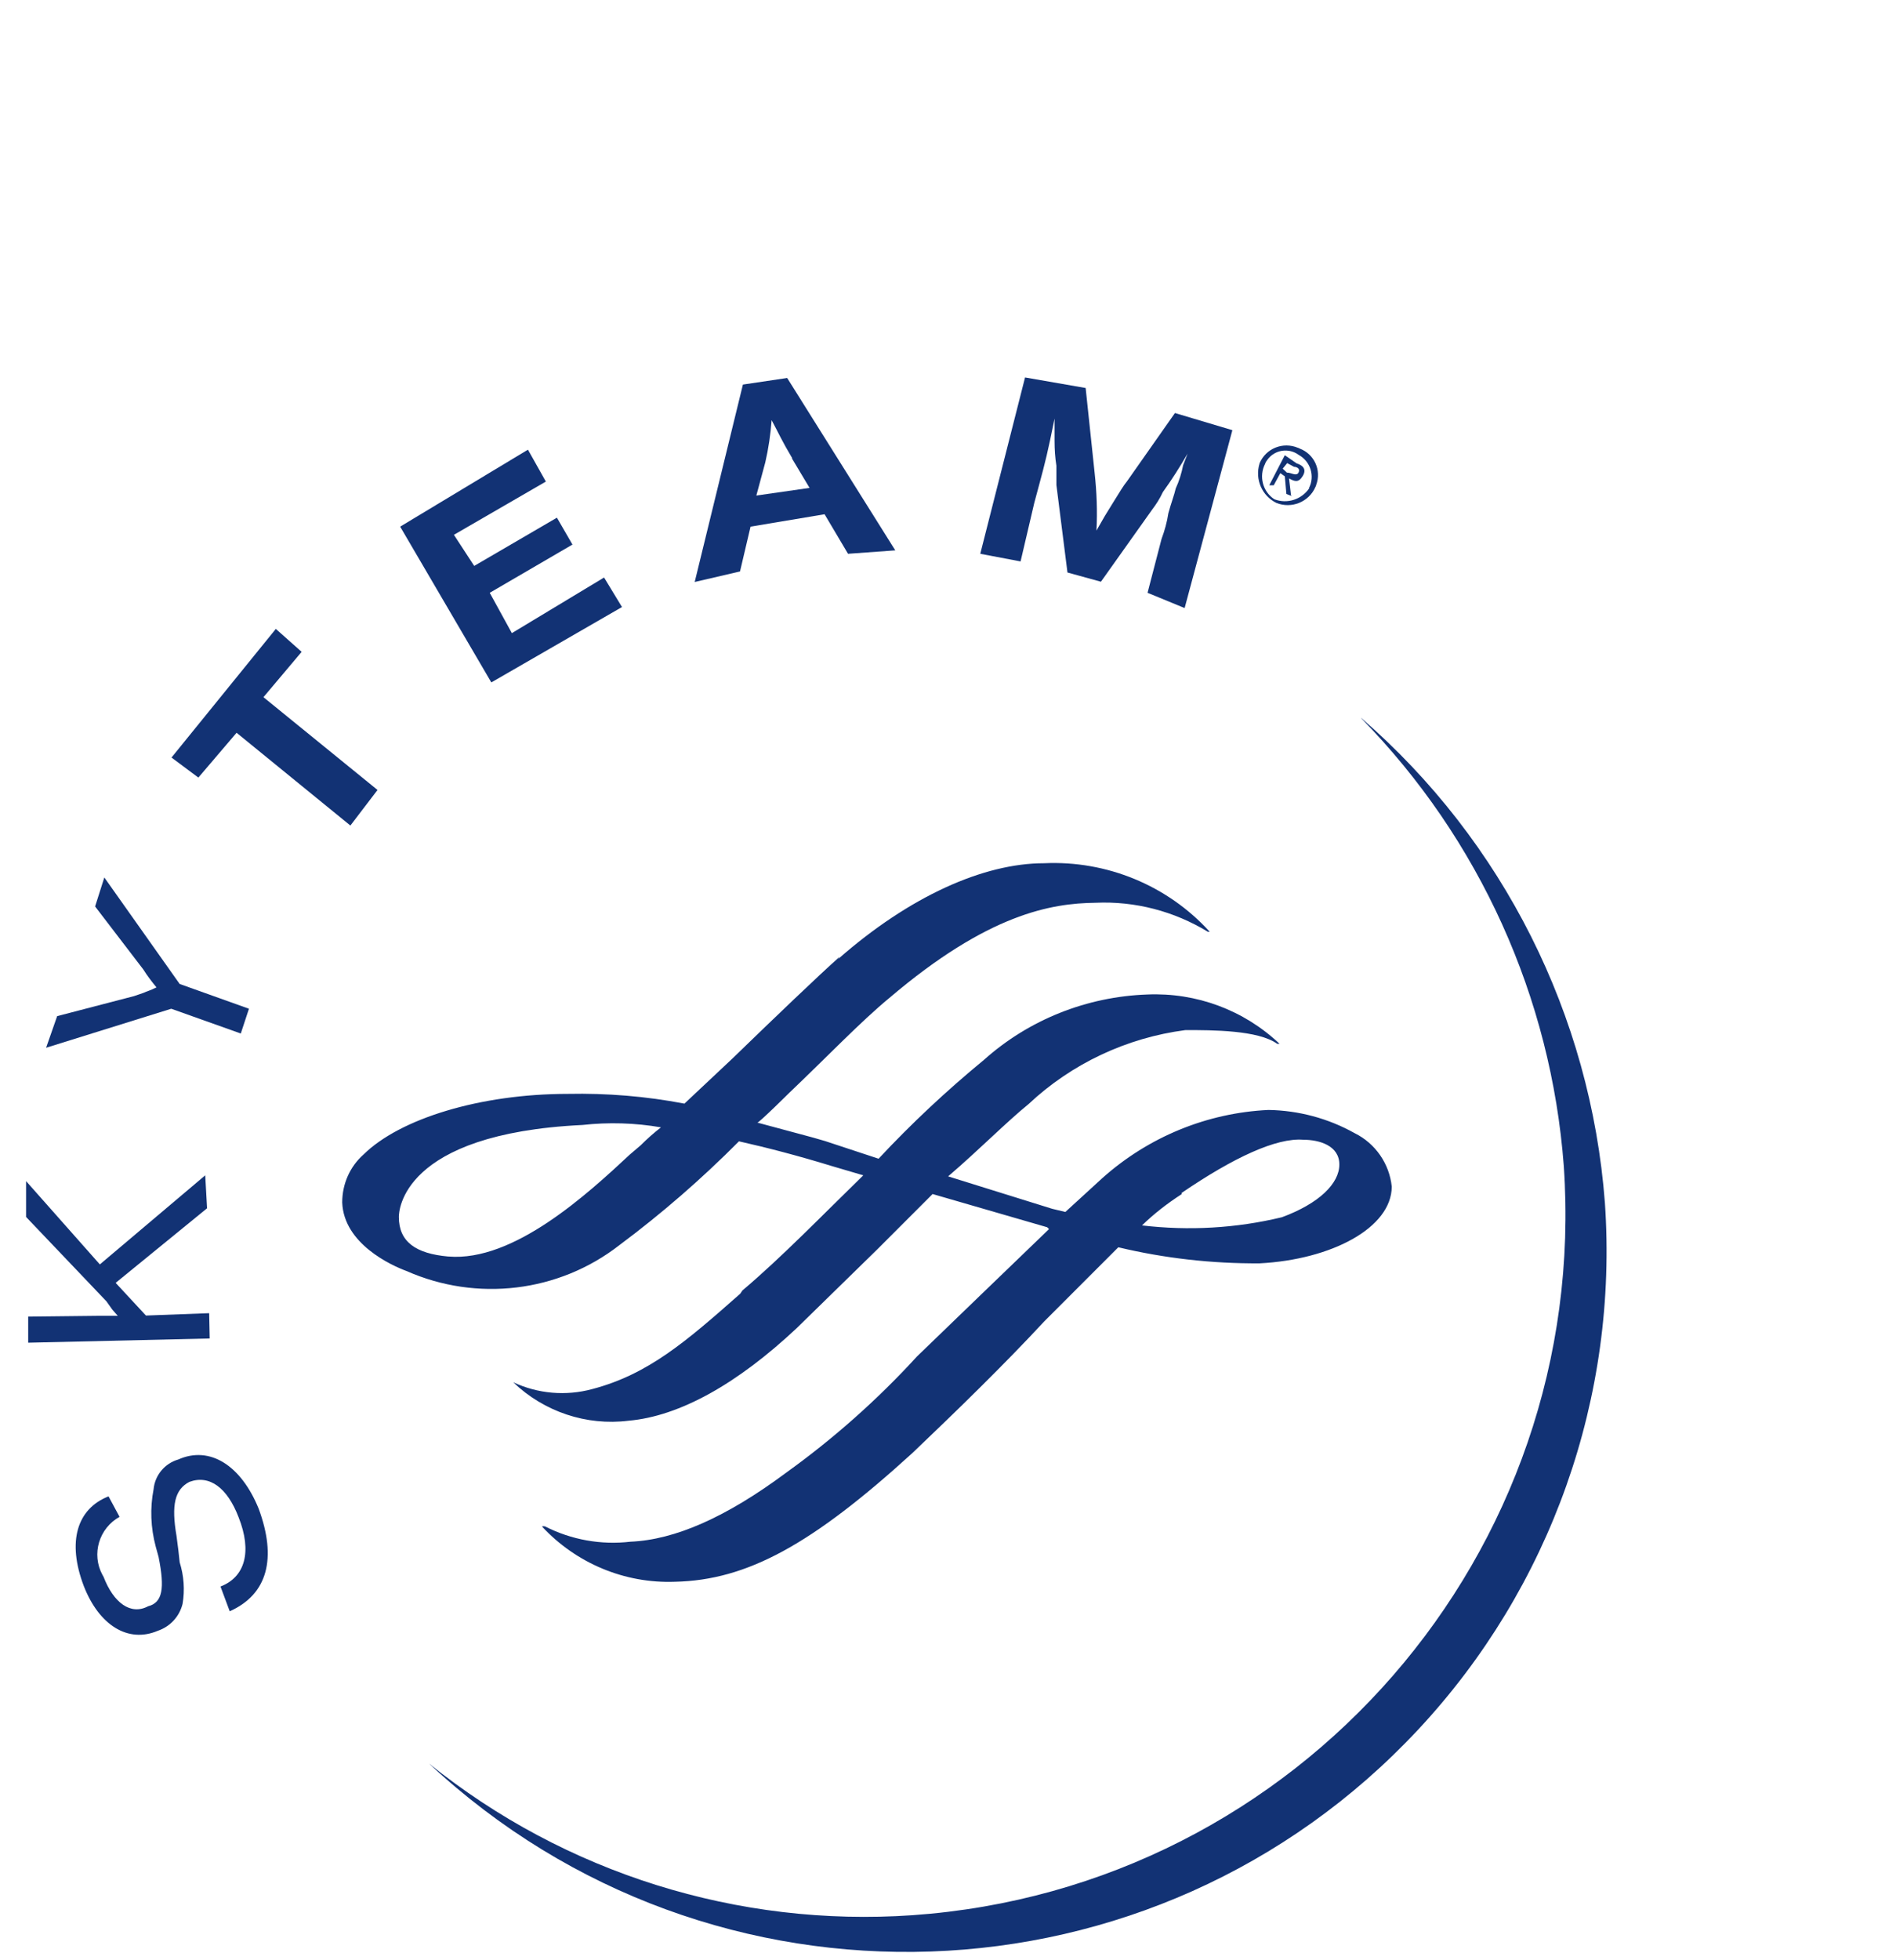
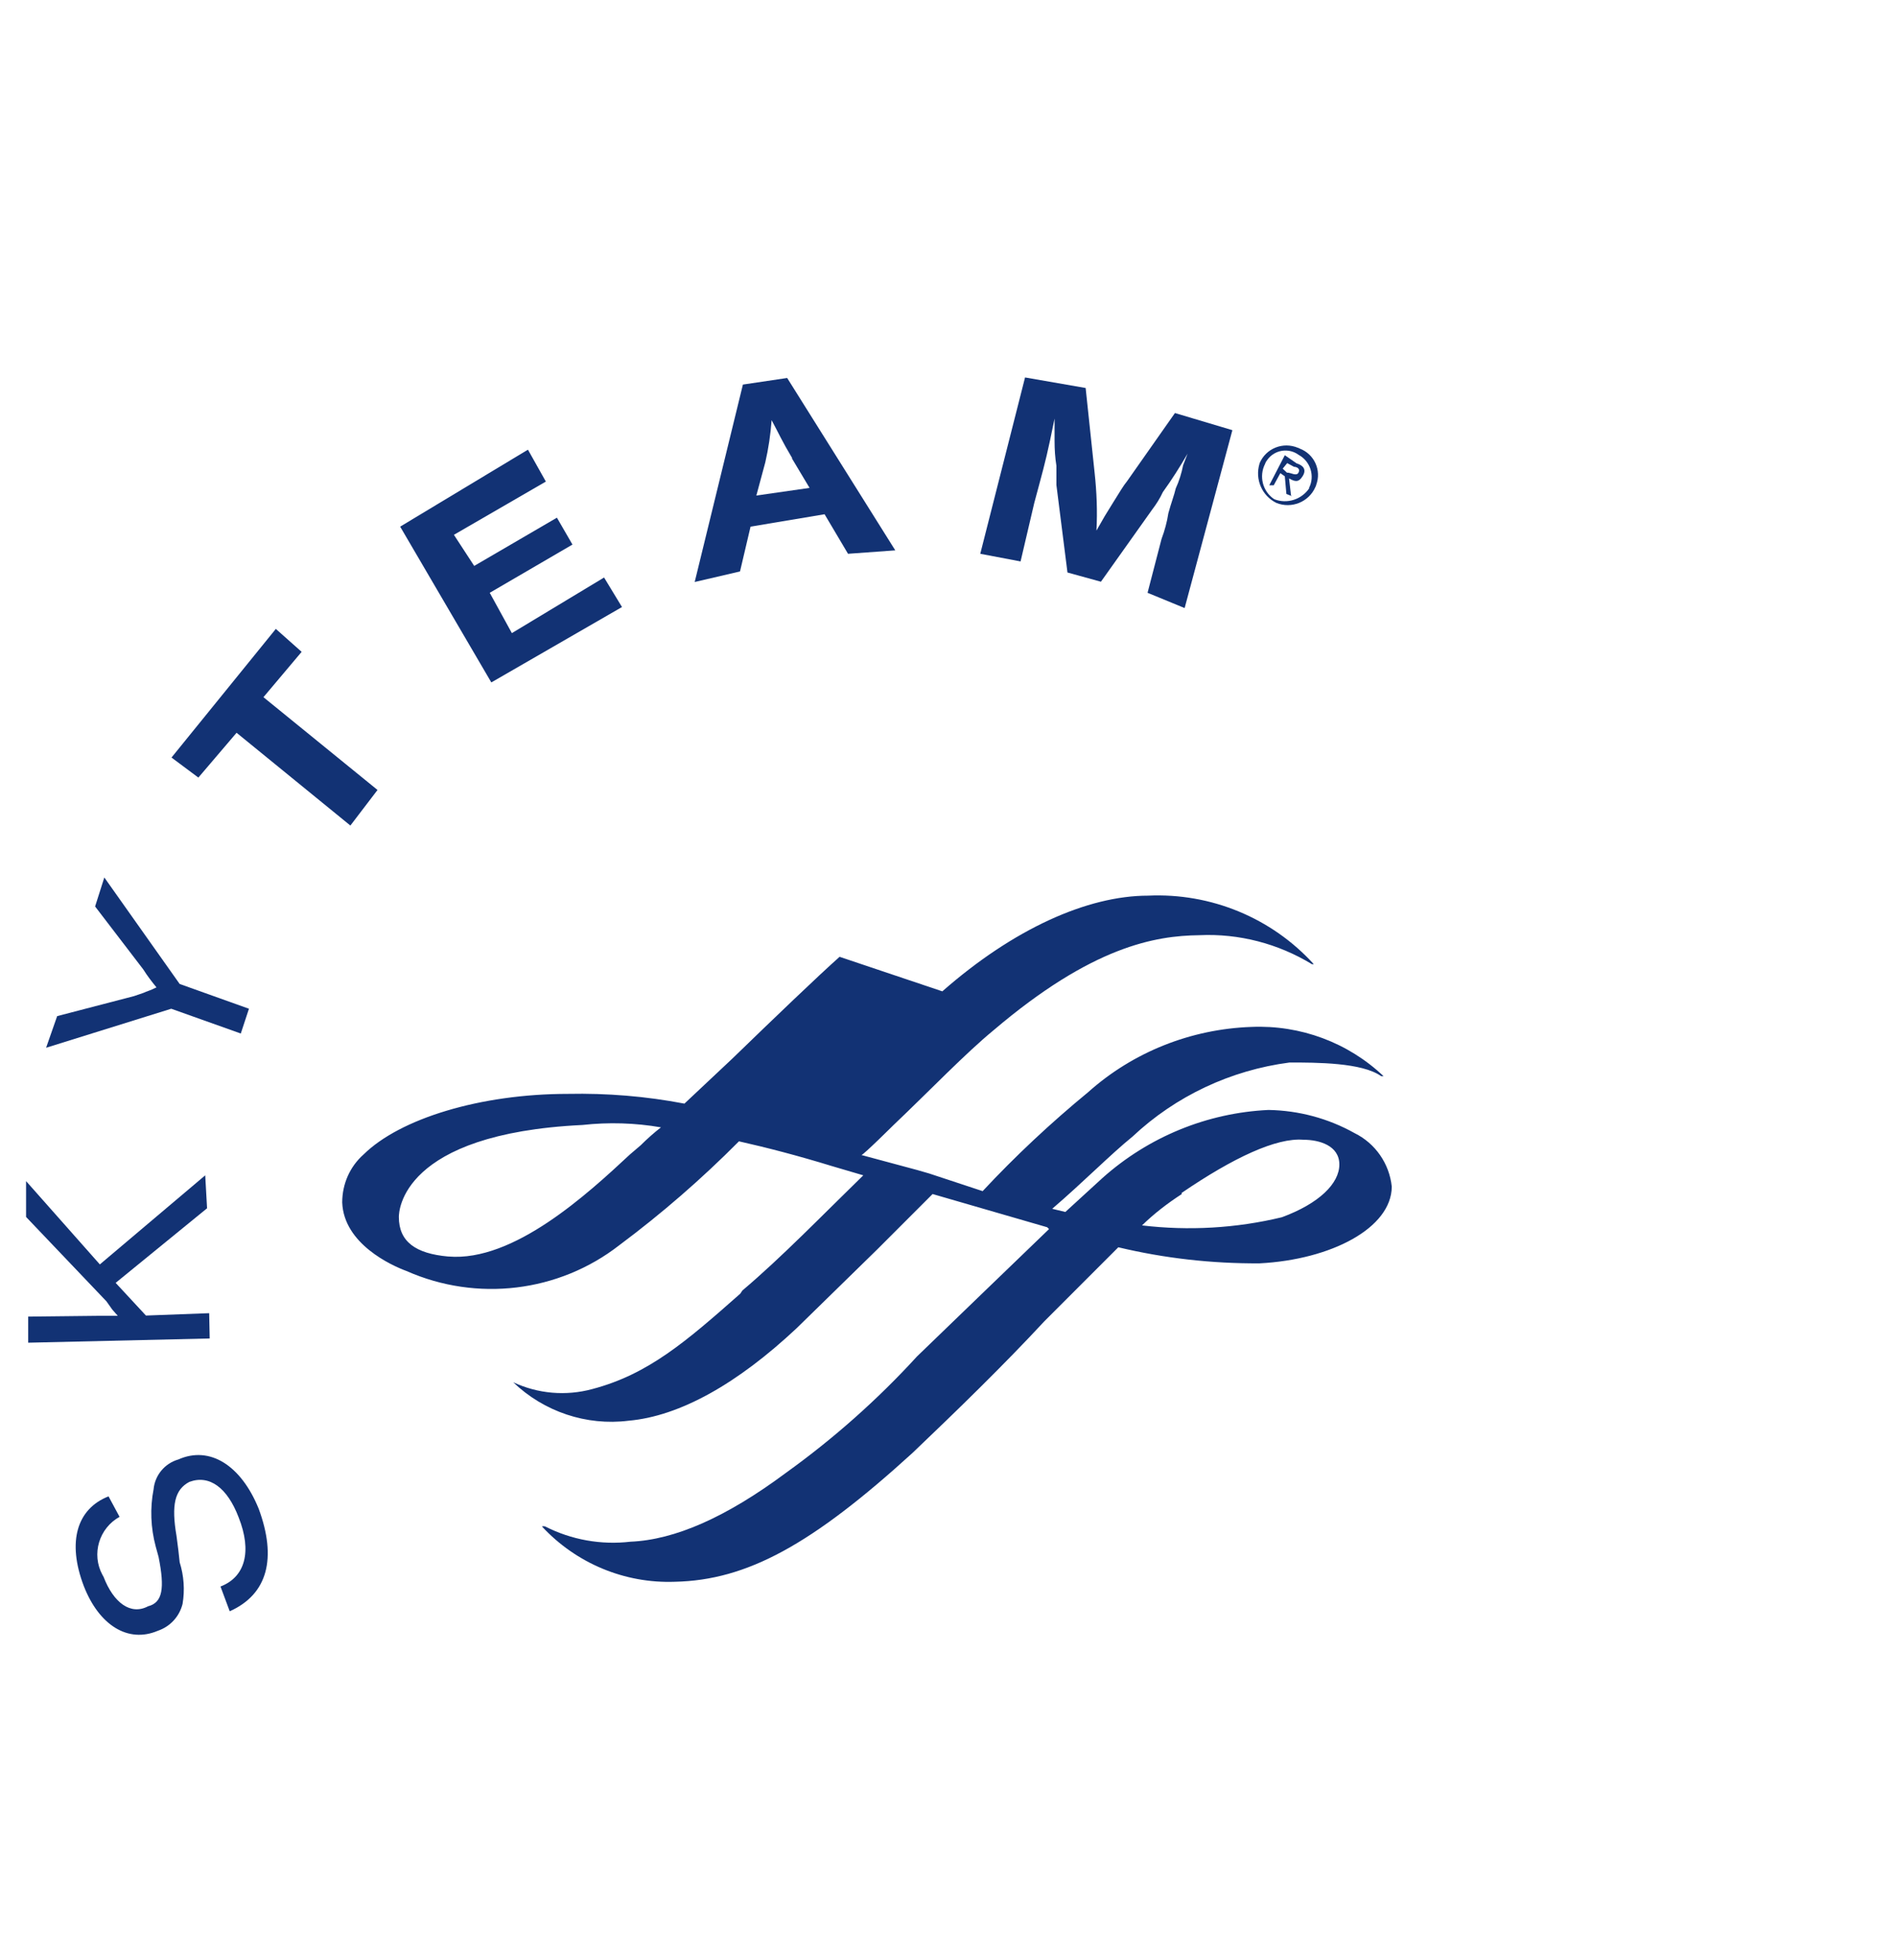
<svg xmlns="http://www.w3.org/2000/svg" id="Capa_1" version="1.1" viewBox="0 0 71.97 74.37">
  <defs>
    <style>
      .st0 {
        fill: #123274;
      }
    </style>
  </defs>
-   <path class="st0" d="M51.67,27.25h0c4.49,4.58,7.21,10.6,7.69,16.99,1.01,14.67-10.05,27.39-24.72,28.42-6.62.46-13.18-1.59-18.35-5.75h0c10.73,10.01,27.54,9.43,37.55-1.3,5.03-5.39,7.59-12.62,7.08-19.98-.54-7.11-3.86-13.72-9.25-18.39" />
  <path class="st0" d="M4.55,57.54c-.79.43-1.09,1.42-.66,2.21.01.02.02.04.04.07.38.99,1.03,1.47,1.69,1.12.55-.14.64-.67.4-1.87l-.11-.4c-.19-.71-.22-1.45-.08-2.17.05-.53.42-.98.94-1.13,1.19-.53,2.38.22,3.05,1.87.69,1.87.35,3.24-1.1,3.89l-.35-.94c.94-.36,1.2-1.33.69-2.62-.43-1.13-1.11-1.63-1.87-1.35-.56.29-.69.88-.49,2.05l.07.54.05.46c.16.51.2,1.05.11,1.58-.12.48-.47.86-.94,1.02-1.13.48-2.23-.21-2.81-1.7-.64-1.68-.26-2.93.94-3.4l.42.78Z" />
  <polygon class="st0" points="3.79 47.97 7.79 44.59 7.86 45.84 4.39 48.67 5.54 49.91 7.94 49.82 7.96 50.78 1.07 50.94 1.07 49.95 3.77 49.92 4.47 49.92 4.26 49.68 4.04 49.37 .99 46.17 .99 44.81 3.79 47.97" />
  <path class="st0" d="M6.82,37.33l2.63.94-.31.94-2.64-.94-4.75,1.48.42-1.2,2.92-.76.35-.12c.15-.07.24-.08.5-.21-.18-.22-.35-.44-.5-.68l-1.83-2.39.35-1.1,2.86,4.04Z" />
  <polygon class="st0" points="11.45 24.73 10 26.45 14.33 29.97 13.3 31.32 8.98 27.8 7.53 29.5 6.51 28.74 10.47 23.86 11.45 24.73" />
  <polygon class="st0" points="20.72 18.27 17.23 20.29 18 21.47 21.14 19.64 21.73 20.66 18.59 22.49 19.43 24.02 22.93 21.91 23.61 23.03 18.65 25.89 15.19 19.98 20.04 17.06 20.72 18.27" />
  <path class="st0" d="M30.07,17.38c-.4-.67-.51-.94-.78-1.44-.04.54-.12,1.08-.24,1.6l-.34,1.26,2.02-.29-.67-1.12ZM33.98,20.88l-1.79.13-.89-1.5-2.81.47-.4,1.7-1.72.4,1.83-7.49,1.68-.25,4.11,6.55Z" />
  <path class="st0" d="M44.97,23.07l-1.41-.58.53-2.04c.12-.32.21-.65.26-.98.1-.37.23-.71.28-.94.13-.28.22-.58.28-.88l.17-.44c-.29.5-.6.99-.94,1.46-.11.24-.25.46-.41.67l-1.94,2.73-1.27-.35-.42-3.32v-.73c-.05-.31-.07-.62-.07-.94v-.85l-.17.82c-.19.89-.3,1.26-.6,2.38l-.52,2.22-1.53-.29,1.7-6.69,2.3.4.34,3.21c.08.73.11,1.47.07,2.2.27-.48.36-.63.63-1.06s.39-.64.53-.81l1.82-2.59,2.18.65-1.81,6.74Z" />
-   <path class="st0" d="M44.85,45.26c1.98-1.35,3.6-2.1,4.62-2.02.61,0,1.37.22,1.37.94s-.77,1.48-2.18,2c-1.74.42-3.54.52-5.31.31.46-.45.97-.84,1.51-1.19M17.01,47.67c-1.23-.11-1.87-.56-1.87-1.5,0-.2.08-3.16,6.97-3.49.99-.11,2-.08,2.98.09-.27.21-.53.44-.77.68l-.41.35c-1.6,1.49-4.41,4.08-6.89,3.87M31.87,36.3c-.8.71-2.48,2.32-4.08,3.87l-1.81,1.7c-1.46-.28-2.94-.4-4.42-.37-3.33,0-6.38.94-7.76,2.3-.52.46-.81,1.12-.81,1.82.06,1.57,1.87,2.39,2.44,2.6,2.67,1.18,5.78.81,8.08-.98,1.61-1.2,3.13-2.52,4.54-3.94,1.07.24,2.26.55,3.53.94l1.19.35c-1.53,1.49-3.12,3.13-4.59,4.37l-.08.12c-2.05,1.81-3.49,3.06-5.62,3.62-1,.27-2.06.18-3-.26h0c1.17,1.12,2.78,1.66,4.38,1.46,1.94-.17,4.13-1.4,6.38-3.51l3.06-2.99,2.1-2.1,4.35,1.26.07.07-2.72,2.62-2.29,2.21c-1.5,1.64-3.17,3.12-4.98,4.42-2.26,1.68-4.21,2.54-5.9,2.61-1.11.13-2.24-.07-3.24-.58-.04-.01-.08-.01-.12,0,1.3,1.4,3.14,2.17,5.05,2.1,2.74-.06,5.2-1.41,9.02-4.89,1.71-1.63,3.47-3.34,5-4.99l2.81-2.81c1.76.42,3.55.62,5.36.61,2.72-.14,5.01-1.34,5.02-2.91-.09-.87-.62-1.64-1.41-2.03-1-.56-2.12-.86-3.27-.88-2.33.11-4.55,1.02-6.3,2.58l-1.41,1.29s-.5-.12-.5-.12l-3.95-1.23c1.19-1.02,2.2-2.05,3.05-2.74,1.64-1.54,3.73-2.52,5.96-2.81,1.02,0,2.76,0,3.48.52h.09c-1.35-1.28-3.16-1.95-5.02-1.87-2.29.08-4.49.95-6.2,2.48-1.41,1.16-2.75,2.41-4,3.75l-2.03-.67-.45-.13-2.12-.57c.07,0,1.2-1.12,1.2-1.12,1.44-1.37,2.73-2.72,3.81-3.61,3.75-3.19,6.14-3.59,7.82-3.61,1.5-.07,2.99.32,4.27,1.1h.07c-1.6-1.76-3.91-2.71-6.29-2.6-2.3,0-5.11,1.26-7.81,3.63" />
+   <path class="st0" d="M44.85,45.26c1.98-1.35,3.6-2.1,4.62-2.02.61,0,1.37.22,1.37.94s-.77,1.48-2.18,2c-1.74.42-3.54.52-5.31.31.46-.45.97-.84,1.51-1.19M17.01,47.67c-1.23-.11-1.87-.56-1.87-1.5,0-.2.08-3.16,6.97-3.49.99-.11,2-.08,2.98.09-.27.21-.53.44-.77.68l-.41.35c-1.6,1.49-4.41,4.08-6.89,3.87M31.87,36.3c-.8.71-2.48,2.32-4.08,3.87l-1.81,1.7c-1.46-.28-2.94-.4-4.42-.37-3.33,0-6.38.94-7.76,2.3-.52.46-.81,1.12-.81,1.82.06,1.57,1.87,2.39,2.44,2.6,2.67,1.18,5.78.81,8.08-.98,1.61-1.2,3.13-2.52,4.54-3.94,1.07.24,2.26.55,3.53.94l1.19.35c-1.53,1.49-3.12,3.13-4.59,4.37l-.08.12c-2.05,1.81-3.49,3.06-5.62,3.62-1,.27-2.06.18-3-.26h0c1.17,1.12,2.78,1.66,4.38,1.46,1.94-.17,4.13-1.4,6.38-3.51l3.06-2.99,2.1-2.1,4.35,1.26.07.07-2.72,2.62-2.29,2.21c-1.5,1.64-3.17,3.12-4.98,4.42-2.26,1.68-4.21,2.54-5.9,2.61-1.11.13-2.24-.07-3.24-.58-.04-.01-.08-.01-.12,0,1.3,1.4,3.14,2.17,5.05,2.1,2.74-.06,5.2-1.41,9.02-4.89,1.71-1.63,3.47-3.34,5-4.99l2.81-2.81c1.76.42,3.55.62,5.36.61,2.72-.14,5.01-1.34,5.02-2.91-.09-.87-.62-1.64-1.41-2.03-1-.56-2.12-.86-3.27-.88-2.33.11-4.55,1.02-6.3,2.58l-1.41,1.29s-.5-.12-.5-.12c1.19-1.02,2.2-2.05,3.05-2.74,1.64-1.54,3.73-2.52,5.96-2.81,1.02,0,2.76,0,3.48.52h.09c-1.35-1.28-3.16-1.95-5.02-1.87-2.29.08-4.49.95-6.2,2.48-1.41,1.16-2.75,2.41-4,3.75l-2.03-.67-.45-.13-2.12-.57c.07,0,1.2-1.12,1.2-1.12,1.44-1.37,2.73-2.72,3.81-3.61,3.75-3.19,6.14-3.59,7.82-3.61,1.5-.07,2.99.32,4.27,1.1h.07c-1.6-1.76-3.91-2.71-6.29-2.6-2.3,0-5.11,1.26-7.81,3.63" />
  <path class="st0" d="M48.86,17.93c.15,0,.35.15.43,0s-.07-.22-.17-.22l-.26-.14-.17.21.17.16ZM49.03,18.82l-.2-.08-.06-.67-.17-.12-.25.46h-.17l.59-1.14.45.31c.23.07.39.22.23.48s-.3.21-.52.09l.08.68ZM49.69,18.51c.23-.45.05-1.01-.39-1.25-.38-.28-.91-.2-1.19.18-.04.05-.07.1-.09.16-.24.47-.09,1.05.35,1.34.49.19,1.04.01,1.33-.42M47.81,17.58c.24-.57.89-.83,1.46-.59.02,0,.04.02.07.03.55.21.83.82.62,1.38,0,.03-.02.05-.03.08-.25.57-.91.83-1.48.6-.55-.27-.82-.9-.64-1.49" />
</svg>